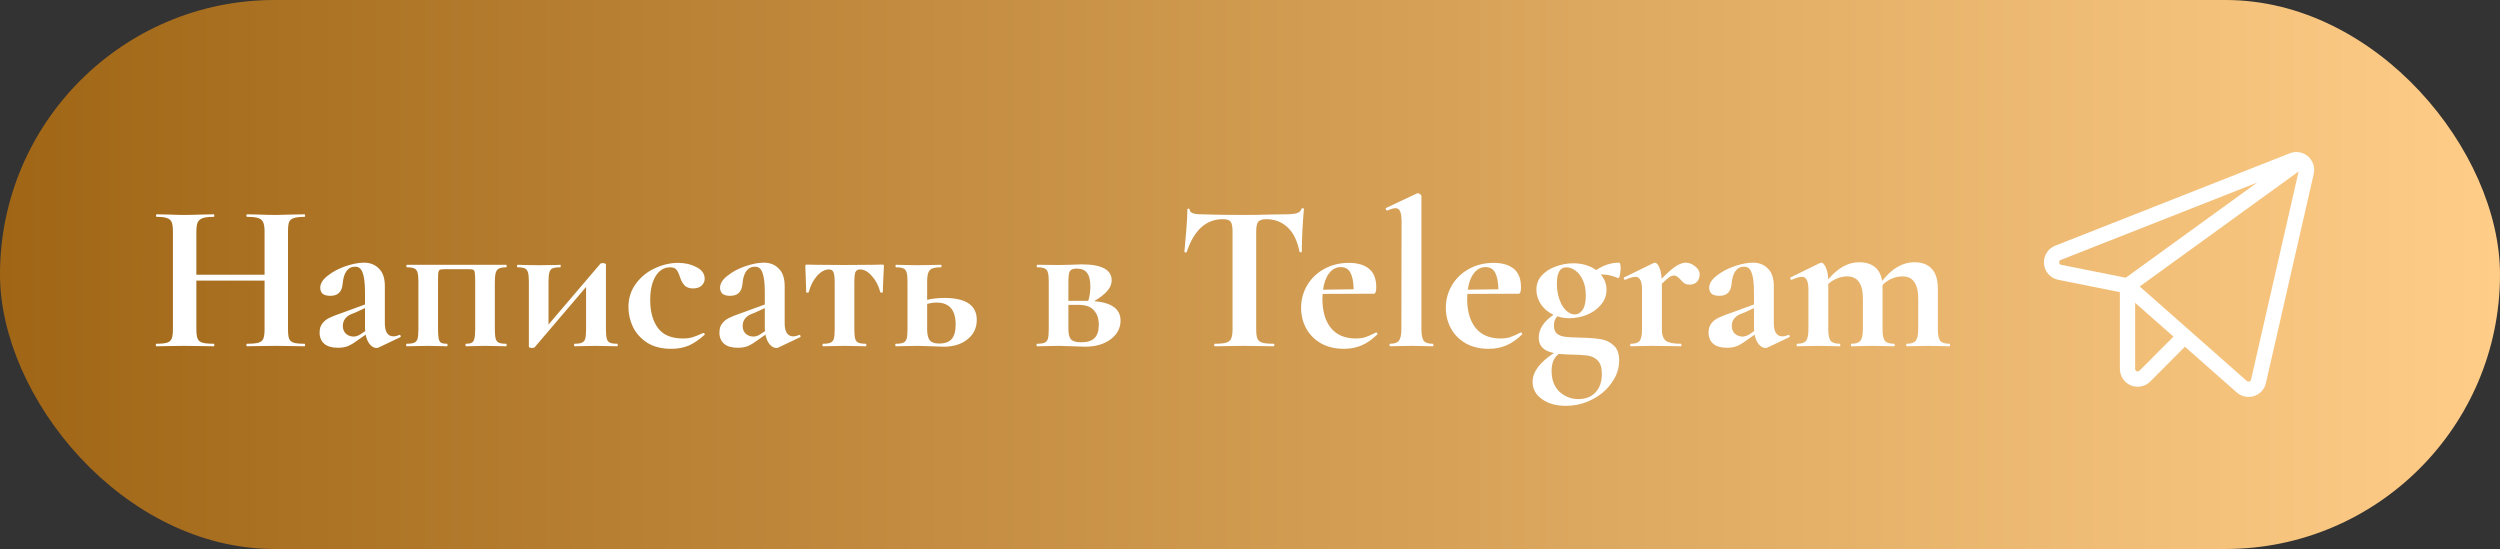
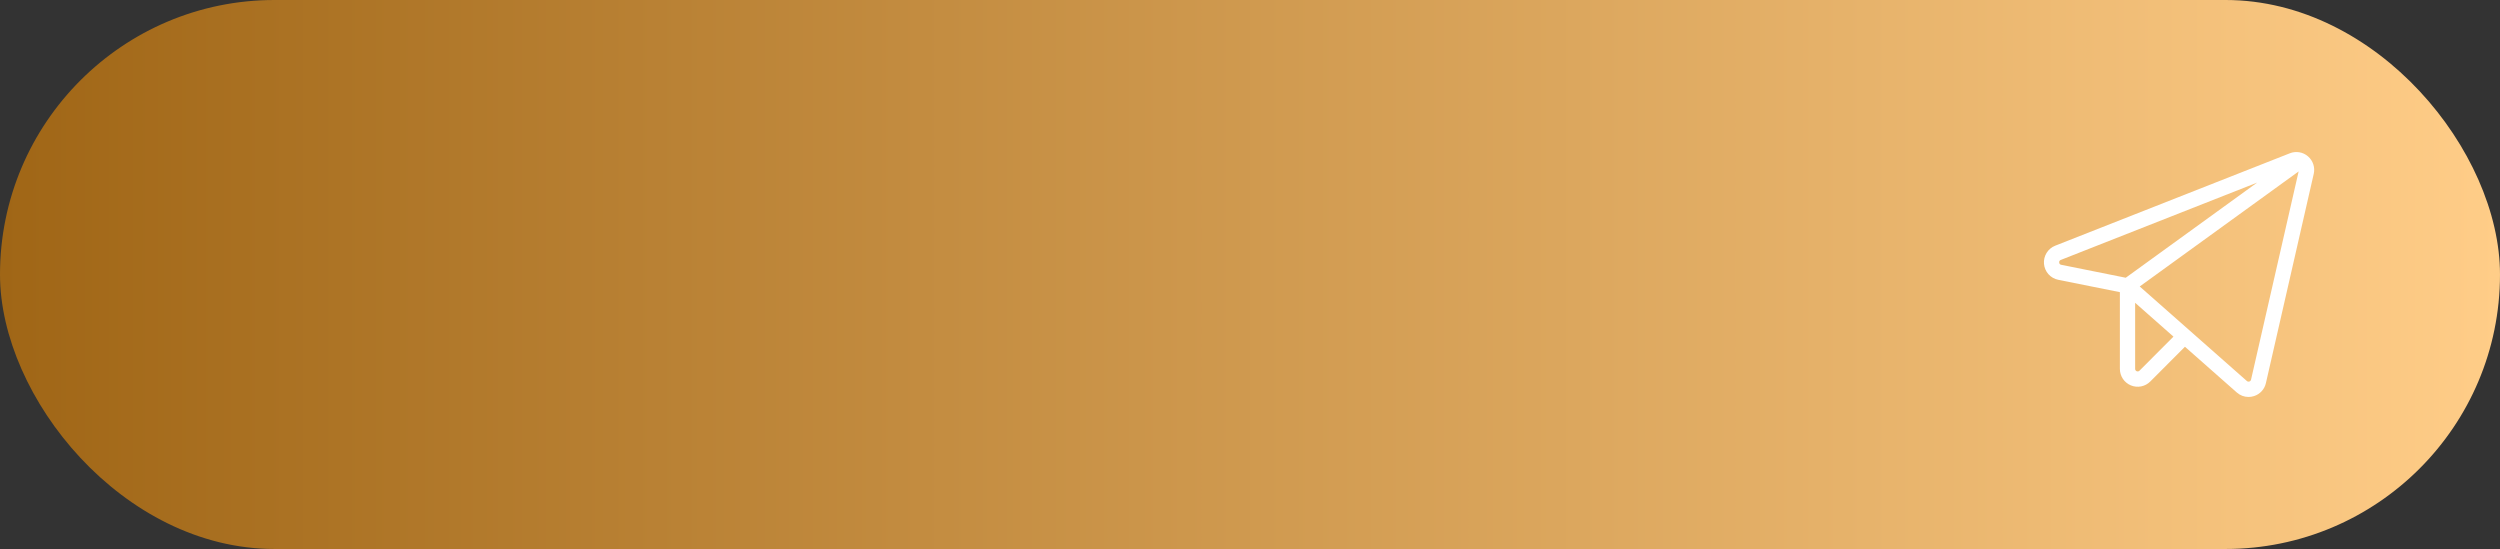
<svg xmlns="http://www.w3.org/2000/svg" width="296" height="65" viewBox="0 0 296 65" fill="none">
  <rect x="0" y="0" width="296" height="65" fill="#333333" stroke="none" />
  <rect width="296" height="65" rx="32.5" fill="url(#paint0_linear_9197_56)" />
-   <path d="M36.05 40.7C36.099 40.7 36.124 40.75 36.124 40.85C36.124 40.95 36.099 41 36.05 41C35.466 41 34.999 40.992 34.65 40.975L32.724 40.95L30.474 40.975C30.174 40.992 29.766 41 29.25 41C29.2 41 29.174 40.95 29.174 40.85C29.174 40.75 29.2 40.7 29.25 40.7C29.866 40.7 30.316 40.658 30.599 40.575C30.883 40.492 31.075 40.333 31.174 40.1C31.274 39.867 31.325 39.492 31.325 38.975V33.225H23.25V38.975C23.25 39.475 23.299 39.85 23.399 40.1C23.5 40.333 23.691 40.492 23.974 40.575C24.258 40.658 24.708 40.7 25.325 40.7C25.358 40.7 25.375 40.75 25.375 40.85C25.375 40.95 25.358 41 25.325 41C24.741 41 24.274 40.992 23.924 40.975L21.75 40.95L19.875 40.975C19.541 40.992 19.083 41 18.5 41C18.466 41 18.45 40.95 18.45 40.85C18.45 40.75 18.466 40.7 18.5 40.7C19.083 40.7 19.508 40.658 19.774 40.575C20.041 40.492 20.224 40.333 20.325 40.1C20.424 39.85 20.474 39.475 20.474 38.975V27.4C20.474 26.9 20.424 26.533 20.325 26.3C20.224 26.067 20.041 25.908 19.774 25.825C19.524 25.725 19.116 25.675 18.549 25.675C18.5 25.675 18.474 25.625 18.474 25.525C18.474 25.425 18.5 25.375 18.549 25.375L19.899 25.4C20.666 25.433 21.283 25.45 21.75 25.45C22.383 25.45 23.116 25.433 23.95 25.4L25.325 25.375C25.358 25.375 25.375 25.425 25.375 25.525C25.375 25.625 25.358 25.675 25.325 25.675C24.724 25.675 24.283 25.725 24 25.825C23.716 25.925 23.516 26.1 23.399 26.35C23.299 26.583 23.25 26.95 23.25 27.45V32.525H31.325V27.45C31.325 26.95 31.274 26.583 31.174 26.35C31.075 26.1 30.883 25.925 30.599 25.825C30.316 25.725 29.866 25.675 29.25 25.675C29.2 25.675 29.174 25.625 29.174 25.525C29.174 25.425 29.2 25.375 29.25 25.375L30.474 25.4C31.308 25.433 32.058 25.45 32.724 25.45C33.175 25.45 33.816 25.433 34.65 25.4L36.05 25.375C36.099 25.375 36.124 25.425 36.124 25.525C36.124 25.625 36.099 25.675 36.05 25.675C35.483 25.675 35.058 25.725 34.775 25.825C34.508 25.908 34.325 26.067 34.224 26.3C34.141 26.533 34.099 26.9 34.099 27.4V38.975C34.099 39.475 34.141 39.85 34.224 40.1C34.325 40.333 34.508 40.492 34.775 40.575C35.041 40.658 35.466 40.7 36.05 40.7ZM47.316 39.65C47.383 39.65 47.425 39.692 47.441 39.775C47.475 39.842 47.458 39.892 47.391 39.925L44.816 41.15C44.75 41.183 44.666 41.2 44.566 41.2C44.3 41.2 44.041 41.058 43.791 40.775C43.558 40.492 43.391 40.108 43.291 39.625L42.216 40.375C41.833 40.658 41.475 40.867 41.141 41C40.808 41.117 40.433 41.175 40.016 41.175C39.3 41.175 38.758 41.017 38.391 40.7C38.025 40.383 37.841 39.942 37.841 39.375C37.841 38.925 37.95 38.567 38.166 38.3C38.383 38.017 38.65 37.8 38.966 37.65C39.3 37.483 39.758 37.3 40.341 37.1L40.966 36.875L43.216 36.05V34.625C43.216 33.558 43.125 32.783 42.941 32.3C42.775 31.817 42.483 31.575 42.066 31.575C41.183 31.575 40.683 32.258 40.566 33.625C40.516 34.125 40.366 34.483 40.116 34.7C39.883 34.917 39.55 35.025 39.116 35.025C38.7 35.025 38.391 34.942 38.191 34.775C38.008 34.592 37.916 34.358 37.916 34.075C37.916 33.575 38.208 33.1 38.791 32.65C39.375 32.183 40.075 31.808 40.891 31.525C41.725 31.242 42.458 31.1 43.091 31.1C43.825 31.1 44.416 31.333 44.866 31.8C45.333 32.25 45.566 32.942 45.566 33.875V38.3C45.566 38.783 45.65 39.158 45.816 39.425C46 39.692 46.25 39.825 46.566 39.825C46.8 39.825 47.041 39.767 47.291 39.65H47.316ZM43.241 39.2C43.225 39.133 43.216 39.025 43.216 38.875V36.475L42.141 36.975C42.091 36.992 41.925 37.058 41.641 37.175C41.358 37.275 41.108 37.45 40.891 37.7C40.691 37.95 40.591 38.242 40.591 38.575C40.591 38.975 40.716 39.292 40.966 39.525C41.233 39.742 41.533 39.85 41.866 39.85C42.133 39.85 42.408 39.758 42.691 39.575L43.241 39.2ZM59.939 40.7C59.972 40.7 59.989 40.75 59.989 40.85C59.989 40.95 59.972 41 59.939 41C59.472 41 59.114 40.992 58.864 40.975L57.464 40.95L56.164 40.975C55.914 40.992 55.58 41 55.164 41C55.13 41 55.114 40.95 55.114 40.85C55.114 40.75 55.13 40.7 55.164 40.7C55.48 40.7 55.714 40.658 55.864 40.575C56.014 40.492 56.114 40.333 56.164 40.1C56.23 39.85 56.264 39.475 56.264 38.975V33.375C56.264 32.825 56.247 32.467 56.214 32.3C56.197 32.117 56.139 32 56.039 31.95C55.955 31.9 55.78 31.875 55.514 31.875H52.639C52.355 31.875 52.164 31.9 52.064 31.95C51.98 32 51.922 32.117 51.889 32.3C51.872 32.483 51.864 32.858 51.864 33.425V38.975C51.864 39.475 51.889 39.85 51.939 40.1C51.989 40.333 52.08 40.492 52.214 40.575C52.364 40.658 52.597 40.7 52.914 40.7C52.964 40.7 52.989 40.75 52.989 40.85C52.989 40.95 52.964 41 52.914 41C52.514 41 52.197 40.992 51.964 40.975L50.739 40.95L49.289 40.975C49.022 40.992 48.647 41 48.164 41C48.114 41 48.089 40.95 48.089 40.85C48.089 40.75 48.114 40.7 48.164 40.7C48.564 40.7 48.855 40.658 49.039 40.575C49.239 40.492 49.372 40.333 49.439 40.1C49.505 39.85 49.539 39.475 49.539 38.975V33.375C49.539 32.875 49.505 32.508 49.439 32.275C49.372 32.025 49.239 31.858 49.039 31.775C48.855 31.692 48.572 31.65 48.189 31.65C48.139 31.65 48.114 31.6 48.114 31.5C48.114 31.4 48.139 31.35 48.189 31.35H59.939C59.972 31.35 59.989 31.4 59.989 31.5C59.989 31.6 59.972 31.65 59.939 31.65C59.555 31.65 59.264 31.7 59.064 31.8C58.88 31.9 58.755 32.075 58.689 32.325C58.622 32.558 58.589 32.925 58.589 33.425V38.975C58.589 39.475 58.622 39.85 58.689 40.1C58.755 40.333 58.88 40.492 59.064 40.575C59.247 40.658 59.539 40.7 59.939 40.7ZM73.093 40.7C73.126 40.7 73.143 40.75 73.143 40.85C73.143 40.95 73.126 41 73.093 41C72.609 41 72.234 40.992 71.968 40.975L70.593 40.95L69.118 40.975C68.851 40.992 68.484 41 68.018 41C67.984 41 67.968 40.95 67.968 40.85C67.968 40.75 67.984 40.7 68.018 40.7C68.418 40.7 68.709 40.658 68.893 40.575C69.093 40.492 69.226 40.333 69.293 40.1C69.359 39.85 69.393 39.475 69.393 38.975V33.975L63.318 41.1C63.268 41.167 63.159 41.2 62.993 41.2C62.909 41.2 62.826 41.183 62.743 41.15C62.659 41.133 62.618 41.117 62.618 41.1V33.375C62.618 32.875 62.584 32.508 62.518 32.275C62.451 32.025 62.326 31.858 62.143 31.775C61.959 31.692 61.668 31.65 61.268 31.65C61.234 31.65 61.218 31.6 61.218 31.5C61.218 31.4 61.234 31.35 61.268 31.35C61.651 31.35 61.943 31.358 62.143 31.375L63.743 31.4L65.768 31.375C65.918 31.358 66.101 31.35 66.318 31.35C66.368 31.35 66.393 31.4 66.393 31.5C66.393 31.6 66.368 31.65 66.318 31.65C65.918 31.65 65.618 31.692 65.418 31.775C65.234 31.858 65.109 32.025 65.043 32.275C64.976 32.508 64.943 32.875 64.943 33.375V38.425L71.043 31.275C71.093 31.192 71.201 31.15 71.368 31.15C71.468 31.15 71.551 31.167 71.618 31.2C71.701 31.217 71.743 31.242 71.743 31.275V38.975C71.743 39.475 71.776 39.85 71.843 40.1C71.909 40.333 72.034 40.492 72.218 40.575C72.401 40.658 72.693 40.7 73.093 40.7ZM79.459 41.3C78.359 41.3 77.426 41.067 76.659 40.6C75.909 40.117 75.342 39.5 74.959 38.75C74.592 37.983 74.409 37.183 74.409 36.35C74.409 35.3 74.701 34.383 75.284 33.6C75.867 32.8 76.609 32.192 77.509 31.775C78.426 31.342 79.359 31.125 80.309 31.125C81.109 31.125 81.826 31.292 82.459 31.625C83.109 31.958 83.434 32.417 83.434 33C83.434 33.317 83.309 33.592 83.059 33.825C82.826 34.042 82.492 34.15 82.059 34.15C81.659 34.15 81.342 34.05 81.109 33.85C80.876 33.633 80.684 33.308 80.534 32.875C80.384 32.408 80.234 32.092 80.084 31.925C79.951 31.742 79.701 31.65 79.334 31.65C78.617 31.65 78.042 32.008 77.609 32.725C77.192 33.425 76.984 34.358 76.984 35.525C76.984 36.908 77.292 38.017 77.909 38.85C78.526 39.667 79.509 40.075 80.859 40.075C81.309 40.075 81.692 40.025 82.009 39.925C82.342 39.825 82.759 39.658 83.259 39.425H83.284C83.334 39.425 83.376 39.45 83.409 39.5C83.459 39.55 83.467 39.592 83.434 39.625C82.817 40.192 82.201 40.617 81.584 40.9C80.967 41.167 80.259 41.3 79.459 41.3ZM94.655 39.65C94.722 39.65 94.763 39.692 94.78 39.775C94.814 39.842 94.797 39.892 94.73 39.925L92.155 41.15C92.088 41.183 92.005 41.2 91.905 41.2C91.638 41.2 91.38 41.058 91.13 40.775C90.897 40.492 90.73 40.108 90.63 39.625L89.555 40.375C89.172 40.658 88.814 40.867 88.48 41C88.147 41.117 87.772 41.175 87.355 41.175C86.638 41.175 86.097 41.017 85.73 40.7C85.364 40.383 85.18 39.942 85.18 39.375C85.18 38.925 85.288 38.567 85.505 38.3C85.722 38.017 85.989 37.8 86.305 37.65C86.638 37.483 87.097 37.3 87.68 37.1L88.305 36.875L90.555 36.05V34.625C90.555 33.558 90.463 32.783 90.28 32.3C90.114 31.817 89.822 31.575 89.405 31.575C88.522 31.575 88.022 32.258 87.905 33.625C87.855 34.125 87.705 34.483 87.455 34.7C87.222 34.917 86.888 35.025 86.455 35.025C86.038 35.025 85.73 34.942 85.53 34.775C85.347 34.592 85.255 34.358 85.255 34.075C85.255 33.575 85.547 33.1 86.13 32.65C86.713 32.183 87.413 31.808 88.23 31.525C89.064 31.242 89.797 31.1 90.43 31.1C91.163 31.1 91.755 31.333 92.205 31.8C92.672 32.25 92.905 32.942 92.905 33.875V38.3C92.905 38.783 92.989 39.158 93.155 39.425C93.338 39.692 93.588 39.825 93.905 39.825C94.138 39.825 94.38 39.767 94.63 39.65H94.655ZM90.58 39.2C90.564 39.133 90.555 39.025 90.555 38.875V36.475L89.48 36.975C89.43 36.992 89.263 37.058 88.98 37.175C88.697 37.275 88.447 37.45 88.23 37.7C88.03 37.95 87.93 38.242 87.93 38.575C87.93 38.975 88.055 39.292 88.305 39.525C88.572 39.742 88.872 39.85 89.205 39.85C89.472 39.85 89.747 39.758 90.03 39.575L90.58 39.2ZM97.453 41C97.403 41 97.378 40.95 97.378 40.85C97.378 40.75 97.403 40.7 97.453 40.7C97.853 40.7 98.144 40.658 98.328 40.575C98.528 40.492 98.661 40.333 98.728 40.1C98.794 39.85 98.828 39.475 98.828 38.975V33.425C98.828 32.842 98.778 32.442 98.678 32.225C98.594 32.008 98.419 31.9 98.153 31.9C97.669 31.9 97.194 32.158 96.728 32.675C96.278 33.192 95.953 33.833 95.753 34.6C95.736 34.633 95.678 34.65 95.578 34.65C95.494 34.65 95.453 34.633 95.453 34.6L95.403 32.975C95.369 32.308 95.353 31.833 95.353 31.55C95.353 31.45 95.361 31.392 95.378 31.375C95.394 31.342 95.453 31.325 95.553 31.325C95.903 31.325 96.211 31.333 96.478 31.35L99.928 31.375L103.453 31.35C103.736 31.333 104.061 31.325 104.428 31.325C104.544 31.325 104.611 31.342 104.628 31.375C104.644 31.392 104.653 31.45 104.653 31.55C104.569 33.217 104.528 34.233 104.528 34.6C104.528 34.633 104.478 34.65 104.378 34.65C104.294 34.65 104.244 34.633 104.228 34.6C104.028 33.833 103.694 33.192 103.228 32.675C102.778 32.158 102.311 31.9 101.828 31.9C101.561 31.9 101.378 32.008 101.278 32.225C101.194 32.442 101.153 32.842 101.153 33.425V38.975C101.153 39.475 101.186 39.85 101.253 40.1C101.319 40.333 101.444 40.492 101.628 40.575C101.828 40.658 102.119 40.7 102.503 40.7C102.553 40.7 102.578 40.75 102.578 40.85C102.578 40.95 102.553 41 102.503 41C102.036 41 101.678 40.992 101.428 40.975L100.028 40.95L98.578 40.975C98.311 40.992 97.936 41 97.453 41ZM111.799 35.275C114.366 35.275 115.649 36.142 115.649 37.875C115.649 38.825 115.282 39.592 114.549 40.175C113.832 40.758 112.891 41.05 111.724 41.05L110.374 41C109.574 40.967 108.999 40.95 108.649 40.95L107.199 40.975C106.932 40.992 106.557 41 106.074 41C106.024 41 105.999 40.95 105.999 40.85C105.999 40.75 106.024 40.7 106.074 40.7C106.474 40.7 106.766 40.658 106.949 40.575C107.149 40.492 107.282 40.333 107.349 40.1C107.416 39.85 107.449 39.475 107.449 38.975V33.375C107.449 32.875 107.416 32.508 107.349 32.275C107.282 32.025 107.149 31.858 106.949 31.775C106.766 31.692 106.482 31.65 106.099 31.65C106.049 31.65 106.024 31.6 106.024 31.5C106.024 31.4 106.049 31.35 106.099 31.35C106.566 31.35 106.924 31.358 107.174 31.375L108.649 31.4L110.199 31.375C110.499 31.358 110.907 31.35 111.424 31.35C111.457 31.35 111.474 31.4 111.474 31.5C111.474 31.6 111.457 31.65 111.424 31.65C110.941 31.65 110.582 31.7 110.349 31.8C110.132 31.9 109.982 32.075 109.899 32.325C109.816 32.558 109.774 32.925 109.774 33.425V35.5C110.391 35.35 111.066 35.275 111.799 35.275ZM111.199 40.675C111.866 40.675 112.357 40.5 112.674 40.15C112.991 39.783 113.149 39.208 113.149 38.425C113.149 36.692 112.399 35.825 110.899 35.825C110.549 35.825 110.174 35.875 109.774 35.975V38.975C109.774 39.575 109.874 40.008 110.074 40.275C110.274 40.542 110.649 40.675 111.199 40.675ZM129.548 35.65C131.631 35.833 132.673 36.6 132.673 37.95C132.673 38.85 132.281 39.592 131.498 40.175C130.714 40.758 129.698 41.05 128.448 41.05C128.248 41.05 127.798 41.033 127.098 41C126.298 40.967 125.723 40.95 125.373 40.95L123.923 40.975C123.656 40.992 123.281 41 122.798 41C122.748 41 122.723 40.95 122.723 40.85C122.723 40.75 122.748 40.7 122.798 40.7C123.198 40.7 123.489 40.658 123.673 40.575C123.873 40.492 124.006 40.333 124.073 40.1C124.139 39.85 124.173 39.475 124.173 38.975V33.375C124.173 32.875 124.139 32.508 124.073 32.275C124.006 32.025 123.873 31.858 123.673 31.775C123.489 31.692 123.206 31.65 122.823 31.65C122.773 31.65 122.748 31.6 122.748 31.5C122.748 31.4 122.773 31.35 122.823 31.35L125.373 31.375L126.673 31.35C127.306 31.317 127.773 31.3 128.073 31.3C130.439 31.3 131.623 31.933 131.623 33.2C131.623 33.633 131.448 34.05 131.098 34.45C130.764 34.85 130.248 35.25 129.548 35.65ZM127.473 31.8C127.073 31.8 126.806 31.9 126.673 32.1C126.556 32.3 126.498 32.742 126.498 33.425V35.625H128.623H128.848C129.014 35.125 129.098 34.558 129.098 33.925C129.098 33.158 128.964 32.617 128.698 32.3C128.448 31.967 128.039 31.8 127.473 31.8ZM128.023 40.525C128.739 40.525 129.264 40.358 129.598 40.025C129.931 39.675 130.098 39.158 130.098 38.475C130.098 37.742 129.906 37.167 129.523 36.75C129.156 36.317 128.564 36.1 127.748 36.1H126.498V38.975C126.498 39.525 126.598 39.925 126.798 40.175C127.014 40.408 127.423 40.525 128.023 40.525ZM144.784 25.95C142.801 25.95 141.376 27.242 140.509 29.825C140.492 29.875 140.442 29.9 140.359 29.9C140.276 29.883 140.234 29.85 140.234 29.8C140.301 29.133 140.376 28.275 140.459 27.225C140.542 26.158 140.584 25.358 140.584 24.825C140.584 24.742 140.626 24.7 140.709 24.7C140.809 24.7 140.859 24.742 140.859 24.825C140.859 25.192 141.334 25.375 142.284 25.375C143.717 25.425 145.392 25.45 147.309 25.45C148.292 25.45 149.334 25.433 150.434 25.4L152.134 25.375C152.767 25.375 153.226 25.333 153.509 25.25C153.809 25.167 154.001 25 154.084 24.75C154.101 24.683 154.151 24.65 154.234 24.65C154.334 24.65 154.384 24.683 154.384 24.75C154.334 25.25 154.276 26.05 154.209 27.15C154.159 28.25 154.134 29.133 154.134 29.8C154.134 29.85 154.092 29.875 154.009 29.875C153.926 29.875 153.876 29.85 153.859 29.8C153.609 28.517 153.142 27.558 152.459 26.925C151.776 26.275 150.934 25.95 149.934 25.95C149.451 25.95 149.126 26.058 148.959 26.275C148.809 26.475 148.734 26.867 148.734 27.45V38.975C148.734 39.492 148.784 39.867 148.884 40.1C148.984 40.333 149.176 40.492 149.459 40.575C149.742 40.658 150.192 40.7 150.809 40.7C150.859 40.7 150.884 40.75 150.884 40.85C150.884 40.95 150.859 41 150.809 41C150.209 41 149.734 40.992 149.384 40.975L147.309 40.95L145.284 40.975C144.934 40.992 144.451 41 143.834 41C143.784 41 143.759 40.95 143.759 40.85C143.759 40.75 143.784 40.7 143.834 40.7C144.434 40.7 144.876 40.658 145.159 40.575C145.459 40.492 145.659 40.333 145.759 40.1C145.876 39.85 145.934 39.475 145.934 38.975V27.4C145.934 26.833 145.859 26.45 145.709 26.25C145.559 26.05 145.251 25.95 144.784 25.95ZM162.948 39.35C162.981 39.35 163.014 39.383 163.048 39.45C163.098 39.517 163.106 39.567 163.073 39.6C162.456 40.2 161.831 40.633 161.198 40.9C160.564 41.167 159.873 41.3 159.123 41.3C158.073 41.3 157.164 41.083 156.398 40.65C155.631 40.2 155.048 39.608 154.648 38.875C154.248 38.125 154.048 37.317 154.048 36.45C154.048 35.483 154.289 34.592 154.773 33.775C155.256 32.958 155.923 32.317 156.773 31.85C157.639 31.367 158.614 31.125 159.698 31.125C160.731 31.125 161.531 31.358 162.098 31.825C162.664 32.292 162.948 33.017 162.948 34C162.948 34.517 162.856 34.775 162.673 34.775L156.598 34.8C156.581 34.917 156.573 35.108 156.573 35.375C156.573 36.842 156.906 37.992 157.573 38.825C158.256 39.658 159.231 40.075 160.498 40.075C160.948 40.075 161.331 40.025 161.648 39.925C161.964 39.825 162.381 39.642 162.898 39.375L162.948 39.35ZM158.748 31.625C158.198 31.625 157.739 31.867 157.373 32.35C157.006 32.817 156.764 33.467 156.648 34.3L160.273 34.25C160.256 33.4 160.131 32.75 159.898 32.3C159.664 31.85 159.281 31.625 158.748 31.625ZM164.572 41C164.538 41 164.522 40.95 164.522 40.85C164.522 40.75 164.538 40.7 164.572 40.7C165.088 40.7 165.438 40.583 165.622 40.35C165.822 40.1 165.922 39.642 165.922 38.975L165.947 26.275C165.947 25.692 165.888 25.275 165.772 25.025C165.672 24.775 165.488 24.65 165.222 24.65C165.005 24.65 164.688 24.742 164.272 24.925H164.247C164.197 24.925 164.147 24.883 164.097 24.8C164.063 24.7 164.063 24.642 164.097 24.625L167.772 22.9L167.872 22.875C167.955 22.875 168.047 22.917 168.147 23C168.247 23.067 168.297 23.133 168.297 23.2V38.975C168.297 39.642 168.388 40.1 168.572 40.35C168.755 40.583 169.105 40.7 169.622 40.7C169.688 40.7 169.722 40.75 169.722 40.85C169.722 40.95 169.688 41 169.622 41C169.205 41 168.872 40.992 168.622 40.975L167.097 40.95L165.597 40.975C165.347 40.992 165.005 41 164.572 41ZM180.086 39.35C180.12 39.35 180.153 39.383 180.186 39.45C180.236 39.517 180.245 39.567 180.211 39.6C179.595 40.2 178.97 40.633 178.336 40.9C177.703 41.167 177.011 41.3 176.261 41.3C175.211 41.3 174.303 41.083 173.536 40.65C172.77 40.2 172.186 39.608 171.786 38.875C171.386 38.125 171.186 37.317 171.186 36.45C171.186 35.483 171.428 34.592 171.911 33.775C172.395 32.958 173.061 32.317 173.911 31.85C174.778 31.367 175.753 31.125 176.836 31.125C177.87 31.125 178.67 31.358 179.236 31.825C179.803 32.292 180.086 33.017 180.086 34C180.086 34.517 179.995 34.775 179.811 34.775L173.736 34.8C173.72 34.917 173.711 35.108 173.711 35.375C173.711 36.842 174.045 37.992 174.711 38.825C175.395 39.658 176.37 40.075 177.636 40.075C178.086 40.075 178.47 40.025 178.786 39.925C179.103 39.825 179.52 39.642 180.036 39.375L180.086 39.35ZM175.886 31.625C175.336 31.625 174.878 31.867 174.511 32.35C174.145 32.817 173.903 33.467 173.786 34.3L177.411 34.25C177.395 33.4 177.27 32.75 177.036 32.3C176.803 31.85 176.42 31.625 175.886 31.625ZM187.085 39.975C188.069 39.992 188.869 40.05 189.485 40.15C190.119 40.25 190.644 40.5 191.06 40.9C191.494 41.283 191.71 41.875 191.71 42.675C191.71 43.608 191.419 44.483 190.835 45.3C190.269 46.133 189.494 46.8 188.51 47.3C187.544 47.8 186.502 48.05 185.385 48.05C184.235 48.05 183.294 47.783 182.56 47.25C181.827 46.733 181.46 46.05 181.46 45.2C181.46 44.033 182.302 42.9 183.985 41.8C182.785 41.567 182.185 40.967 182.185 40C182.185 38.967 182.769 38.058 183.935 37.275C183.302 36.975 182.802 36.558 182.435 36.025C182.085 35.475 181.91 34.9 181.91 34.3C181.91 33.633 182.127 33.067 182.56 32.6C182.994 32.133 183.544 31.783 184.21 31.55C184.894 31.3 185.585 31.175 186.285 31.175C187.335 31.175 188.235 31.442 188.985 31.975C189.852 31.392 190.752 31.1 191.685 31.1C191.819 31.1 191.885 31.333 191.885 31.8C191.885 32.05 191.852 32.317 191.785 32.6C191.719 32.867 191.652 32.975 191.585 32.925C190.902 32.642 190.285 32.5 189.735 32.5H189.535C189.985 33.033 190.21 33.633 190.21 34.3C190.21 34.967 189.994 35.558 189.56 36.075C189.127 36.592 188.569 36.992 187.885 37.275C187.219 37.542 186.527 37.675 185.81 37.675C185.294 37.675 184.819 37.6 184.385 37.45C184.119 37.733 183.985 38.092 183.985 38.525C183.985 38.975 184.102 39.3 184.335 39.5C184.585 39.7 184.91 39.825 185.31 39.875C185.71 39.925 186.302 39.958 187.085 39.975ZM185.46 31.65C184.71 31.65 184.335 32.283 184.335 33.55C184.335 34.25 184.435 34.883 184.635 35.45C184.835 36 185.094 36.433 185.41 36.75C185.744 37.067 186.094 37.225 186.46 37.225C186.827 37.225 187.135 37.042 187.385 36.675C187.635 36.308 187.76 35.75 187.76 35C187.76 34.283 187.644 33.675 187.41 33.175C187.177 32.658 186.877 32.275 186.51 32.025C186.16 31.775 185.81 31.65 185.46 31.65ZM186.885 47.25C187.735 47.25 188.41 46.983 188.91 46.45C189.41 45.917 189.66 45.192 189.66 44.275C189.66 43.558 189.502 43.033 189.185 42.7C188.885 42.383 188.485 42.183 187.985 42.1C187.502 42.033 186.794 41.992 185.86 41.975C185.71 41.975 185.502 41.967 185.235 41.95C184.969 41.933 184.744 41.917 184.56 41.9C183.994 42.317 183.71 42.983 183.71 43.9C183.71 44.967 184.019 45.792 184.635 46.375C185.269 46.958 186.019 47.25 186.885 47.25ZM199.59 31.1C199.973 31.1 200.34 31.242 200.69 31.525C201.056 31.792 201.24 32.117 201.24 32.5C201.24 32.85 201.131 33.142 200.915 33.375C200.698 33.592 200.415 33.7 200.065 33.7C199.815 33.7 199.606 33.65 199.44 33.55C199.29 33.45 199.131 33.3 198.965 33.1C198.815 32.933 198.681 32.817 198.565 32.75C198.465 32.667 198.34 32.625 198.19 32.625C198.023 32.625 197.84 32.692 197.64 32.825C197.456 32.942 197.165 33.2 196.765 33.6V38.975C196.765 39.642 196.923 40.1 197.24 40.35C197.556 40.583 198.14 40.7 198.99 40.7C199.056 40.7 199.09 40.75 199.09 40.85C199.09 40.95 199.056 41 198.99 41C198.406 41 197.948 40.992 197.615 40.975L195.59 40.95L194.115 40.975C193.865 40.992 193.523 41 193.09 41C193.04 41 193.015 40.95 193.015 40.85C193.015 40.75 193.04 40.7 193.09 40.7C193.606 40.7 193.956 40.583 194.14 40.35C194.323 40.1 194.415 39.642 194.415 38.975V34.275C194.415 33.758 194.348 33.383 194.215 33.15C194.098 32.9 193.906 32.775 193.64 32.775C193.356 32.775 192.956 32.892 192.44 33.125H192.39C192.34 33.125 192.298 33.083 192.265 33C192.248 32.917 192.256 32.867 192.29 32.85L195.765 31.15C195.865 31.117 195.923 31.1 195.94 31.1C196.123 31.1 196.29 31.275 196.44 31.625C196.606 31.958 196.706 32.417 196.74 33C197.423 32.3 197.981 31.808 198.415 31.525C198.865 31.242 199.256 31.1 199.59 31.1ZM211.769 39.65C211.836 39.65 211.878 39.692 211.894 39.775C211.928 39.842 211.911 39.892 211.844 39.925L209.269 41.15C209.203 41.183 209.119 41.2 209.019 41.2C208.753 41.2 208.494 41.058 208.244 40.775C208.011 40.492 207.844 40.108 207.744 39.625L206.669 40.375C206.286 40.658 205.928 40.867 205.594 41C205.261 41.117 204.886 41.175 204.469 41.175C203.753 41.175 203.211 41.017 202.844 40.7C202.478 40.383 202.294 39.942 202.294 39.375C202.294 38.925 202.403 38.567 202.619 38.3C202.836 38.017 203.103 37.8 203.419 37.65C203.753 37.483 204.211 37.3 204.794 37.1L205.419 36.875L207.669 36.05V34.625C207.669 33.558 207.578 32.783 207.394 32.3C207.228 31.817 206.936 31.575 206.519 31.575C205.636 31.575 205.136 32.258 205.019 33.625C204.969 34.125 204.819 34.483 204.569 34.7C204.336 34.917 204.003 35.025 203.569 35.025C203.153 35.025 202.844 34.942 202.644 34.775C202.461 34.592 202.369 34.358 202.369 34.075C202.369 33.575 202.661 33.1 203.244 32.65C203.828 32.183 204.528 31.808 205.344 31.525C206.178 31.242 206.911 31.1 207.544 31.1C208.278 31.1 208.869 31.333 209.319 31.8C209.786 32.25 210.019 32.942 210.019 33.875V38.3C210.019 38.783 210.103 39.158 210.269 39.425C210.453 39.692 210.703 39.825 211.019 39.825C211.253 39.825 211.494 39.767 211.744 39.65H211.769ZM207.694 39.2C207.678 39.133 207.669 39.025 207.669 38.875V36.475L206.594 36.975C206.544 36.992 206.378 37.058 206.094 37.175C205.811 37.275 205.561 37.45 205.344 37.7C205.144 37.95 205.044 38.242 205.044 38.575C205.044 38.975 205.169 39.292 205.419 39.525C205.686 39.742 205.986 39.85 206.319 39.85C206.586 39.85 206.861 39.758 207.144 39.575L207.694 39.2ZM230.792 40.7C230.859 40.7 230.892 40.75 230.892 40.85C230.892 40.95 230.859 41 230.792 41C230.359 41 230.017 40.992 229.767 40.975L228.267 40.95L226.817 40.975C226.55 40.992 226.2 41 225.767 41C225.717 41 225.692 40.95 225.692 40.85C225.692 40.75 225.717 40.7 225.767 40.7C226.284 40.7 226.634 40.583 226.817 40.35C227.017 40.1 227.117 39.642 227.117 38.975V35.375C227.117 34.475 226.959 33.808 226.642 33.375C226.342 32.942 225.875 32.725 225.242 32.725C224.809 32.725 224.384 32.817 223.967 33C223.55 33.183 223.192 33.433 222.892 33.75V33.9V38.975C222.892 39.642 222.984 40.1 223.167 40.35C223.367 40.583 223.725 40.7 224.242 40.7C224.309 40.7 224.342 40.75 224.342 40.85C224.342 40.95 224.309 41 224.242 41C223.809 41 223.467 40.992 223.217 40.975L221.717 40.95L220.267 40.975C220 40.992 219.65 41 219.217 41C219.167 41 219.142 40.95 219.142 40.85C219.142 40.75 219.167 40.7 219.217 40.7C219.734 40.7 220.084 40.583 220.267 40.35C220.467 40.1 220.567 39.642 220.567 38.975V35.375C220.567 34.475 220.409 33.808 220.092 33.375C219.792 32.942 219.325 32.725 218.692 32.725C218.292 32.725 217.892 32.808 217.492 32.975C217.109 33.125 216.767 33.342 216.467 33.625V38.975C216.467 39.642 216.559 40.1 216.742 40.35C216.942 40.583 217.3 40.7 217.817 40.7C217.867 40.7 217.892 40.75 217.892 40.85C217.892 40.95 217.867 41 217.817 41C217.384 41 217.042 40.992 216.792 40.975L215.292 40.95L213.817 40.975C213.567 40.992 213.225 41 212.792 41C212.742 41 212.717 40.95 212.717 40.85C212.717 40.75 212.742 40.7 212.792 40.7C213.309 40.7 213.659 40.583 213.842 40.35C214.025 40.1 214.117 39.642 214.117 38.975V34.275C214.117 33.758 214.05 33.383 213.917 33.15C213.8 32.9 213.609 32.775 213.342 32.775C213.059 32.775 212.659 32.892 212.142 33.125H212.092C212.042 33.125 212 33.083 211.967 33C211.95 32.917 211.959 32.867 211.992 32.85L215.467 31.15C215.567 31.117 215.625 31.1 215.642 31.1C215.825 31.1 216 31.283 216.167 31.65C216.334 32 216.434 32.475 216.467 33.075C217.6 31.725 218.817 31.05 220.117 31.05C220.9 31.05 221.525 31.242 221.992 31.625C222.459 32.008 222.742 32.558 222.842 33.275C223.992 31.792 225.267 31.05 226.667 31.05C227.567 31.05 228.25 31.308 228.717 31.825C229.2 32.342 229.442 33.125 229.442 34.175V38.975C229.442 39.642 229.534 40.1 229.717 40.35C229.917 40.583 230.275 40.7 230.792 40.7Z" fill="white" />
  <path d="M273.267 18.513C272.977 18.261 272.623 18.094 272.245 18.03C271.867 17.965 271.478 18.006 271.121 18.147L243.337 29.09C242.913 29.257 242.555 29.557 242.315 29.945C242.076 30.333 241.968 30.788 242.008 31.243C242.048 31.698 242.234 32.127 242.538 32.467C242.842 32.807 243.248 33.039 243.694 33.128L250.994 34.592V43.676C250.993 44.094 251.117 44.503 251.348 44.851C251.58 45.199 251.909 45.469 252.294 45.63C252.68 45.789 253.104 45.831 253.513 45.749C253.922 45.668 254.297 45.466 254.592 45.17L258.697 41.055L264.837 46.471C265.219 46.811 265.712 46.999 266.222 47C266.444 47 266.665 46.965 266.876 46.896C267.224 46.785 267.538 46.585 267.785 46.315C268.032 46.045 268.204 45.715 268.284 45.357L273.946 20.586C274.032 20.211 274.015 19.82 273.895 19.454C273.775 19.089 273.558 18.763 273.267 18.513ZM243.808 31.083C243.798 31.017 243.812 30.951 243.846 30.894C243.881 30.838 243.935 30.796 243.998 30.776L267.246 21.619L251.688 32.884L244.049 31.352C243.983 31.343 243.923 31.311 243.879 31.262C243.835 31.212 243.81 31.149 243.808 31.083ZM253.314 43.89C253.272 43.932 253.218 43.961 253.16 43.972C253.102 43.984 253.041 43.978 252.986 43.955C252.931 43.932 252.884 43.894 252.851 43.844C252.818 43.794 252.8 43.736 252.8 43.676V35.852L257.338 39.856L253.314 43.89ZM266.523 44.953C266.511 45.004 266.486 45.051 266.451 45.089C266.416 45.128 266.371 45.156 266.322 45.172C266.272 45.188 266.219 45.191 266.168 45.181C266.117 45.17 266.07 45.146 266.03 45.112L253.343 33.919L272.159 20.296L266.523 44.953Z" fill="white" />
  <defs>
    <linearGradient id="paint0_linear_9197_56" x1="0" y1="32.5" x2="296" y2="32.5" gradientUnits="userSpaceOnUse">
      <stop stop-color="#A06616" />
      <stop offset="1" stop-color="#FFCD88" />
    </linearGradient>
  </defs>
</svg>